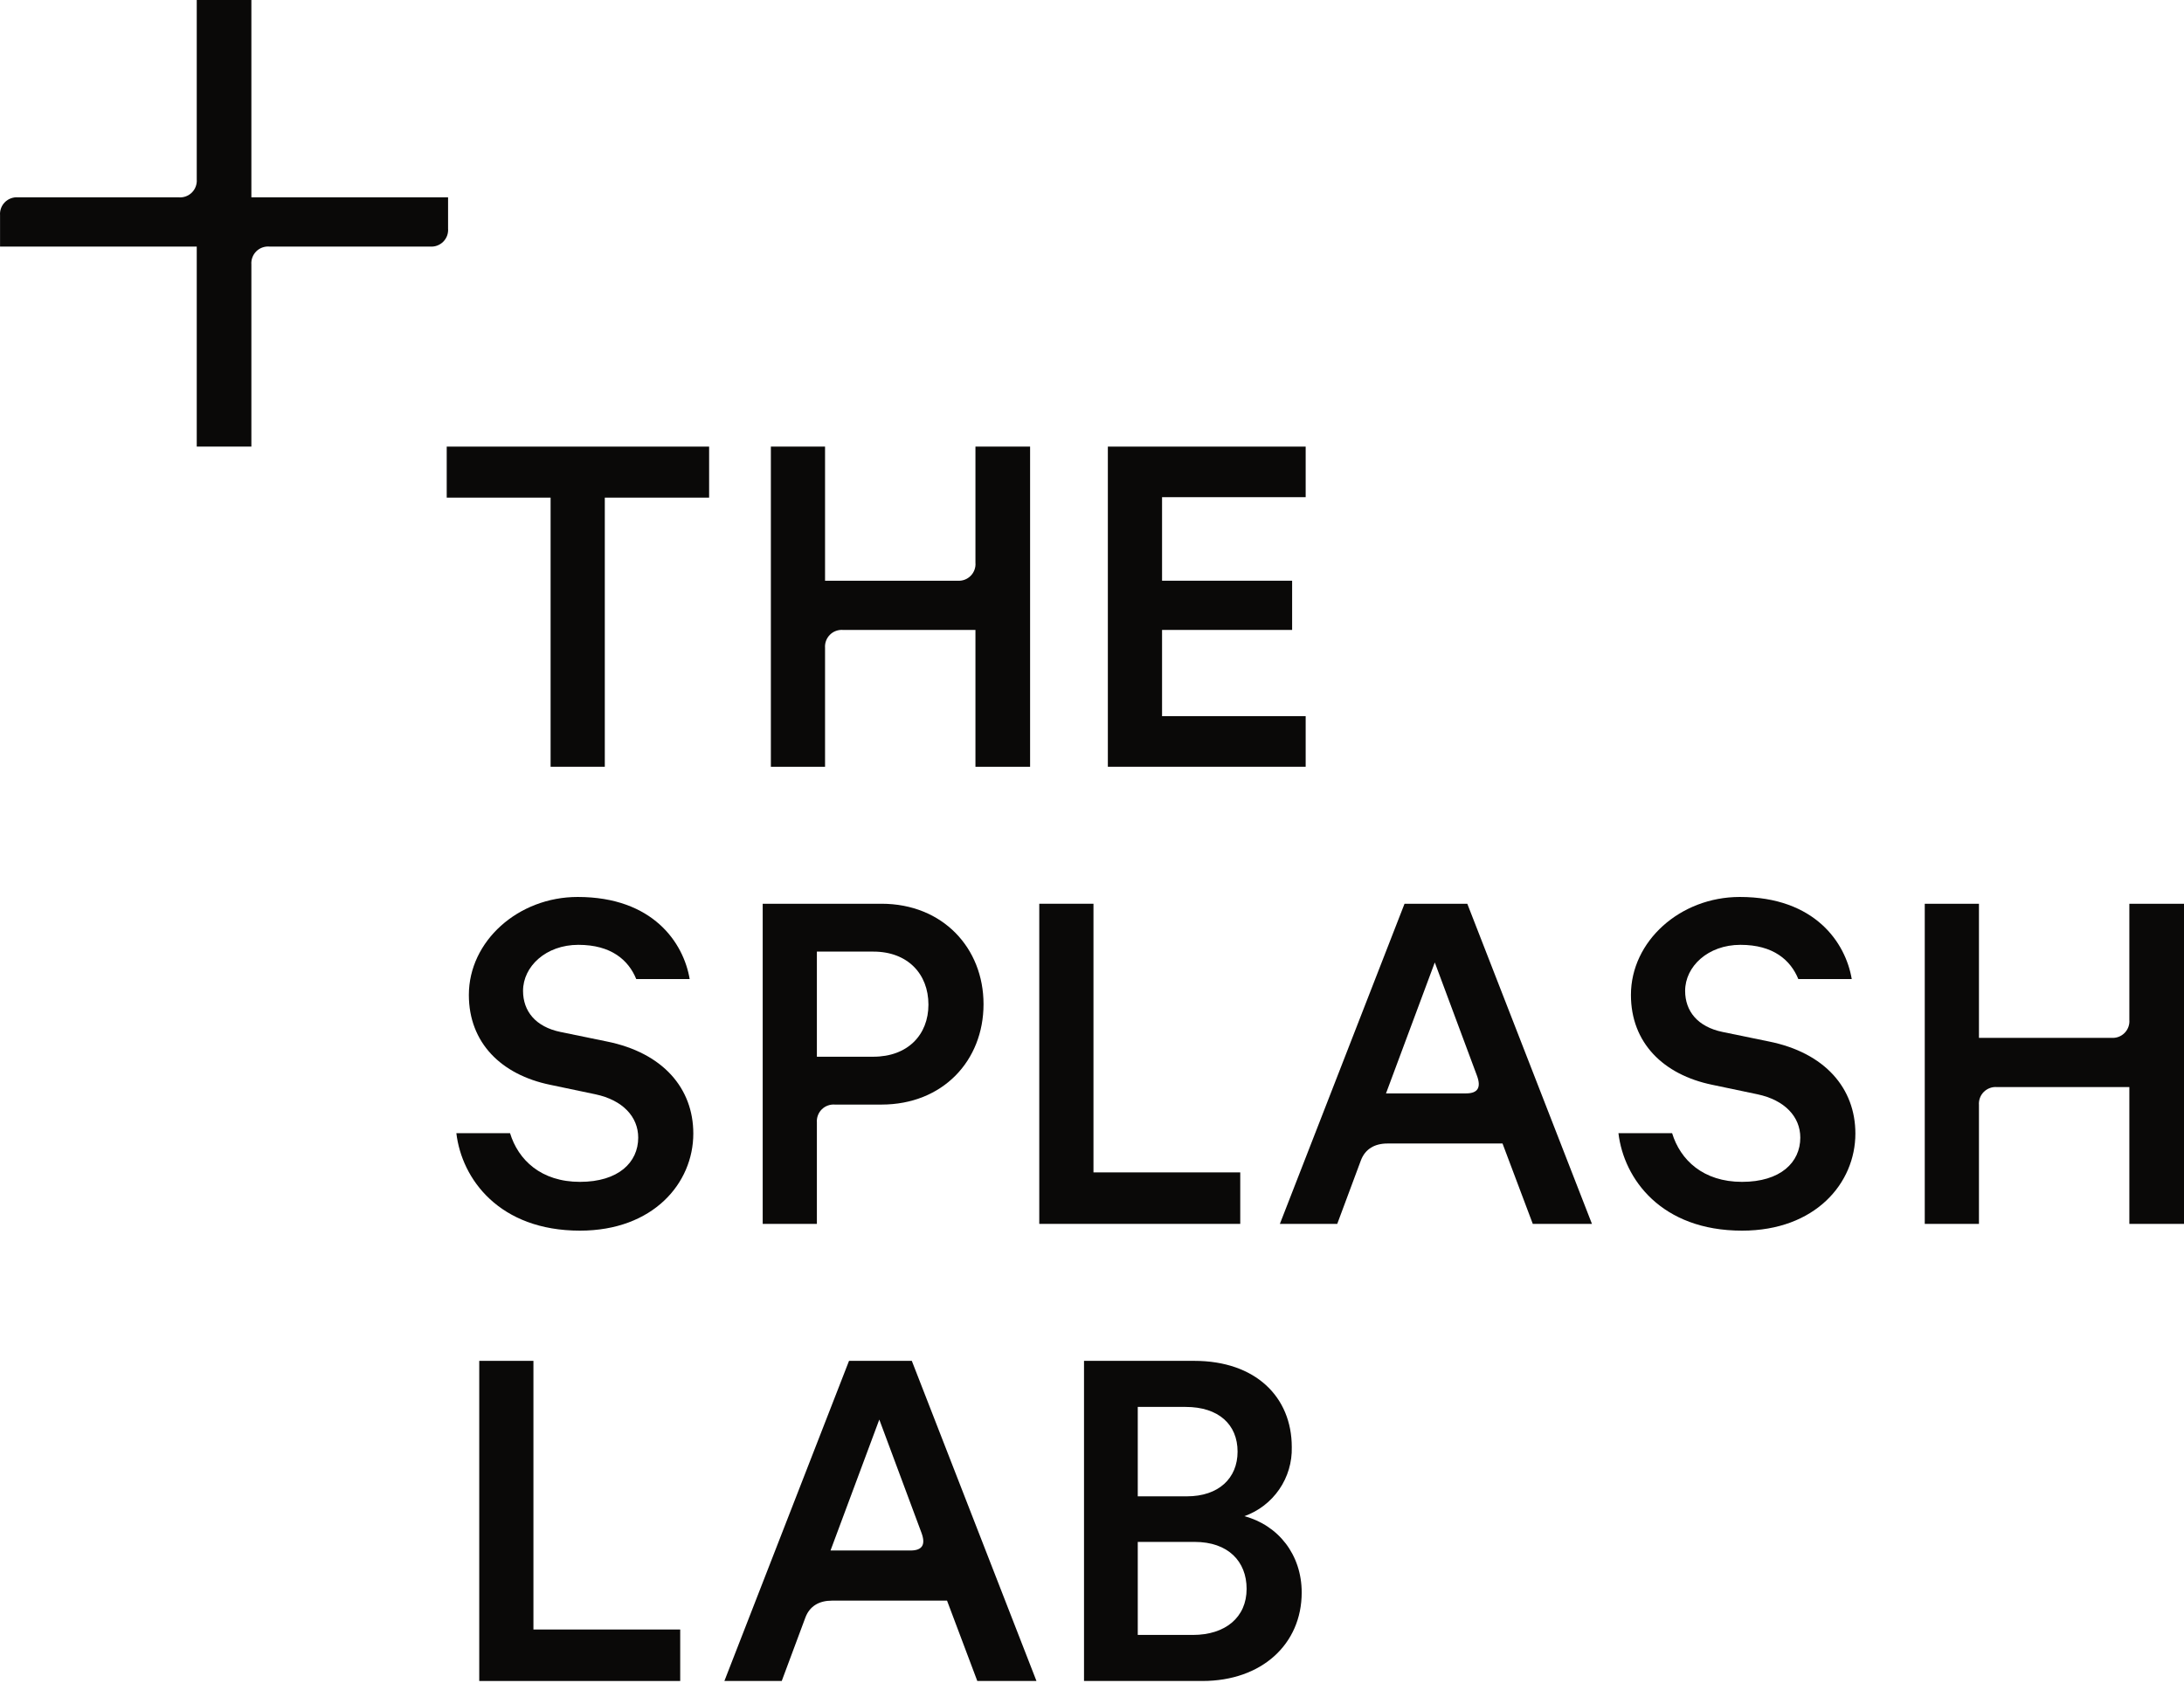
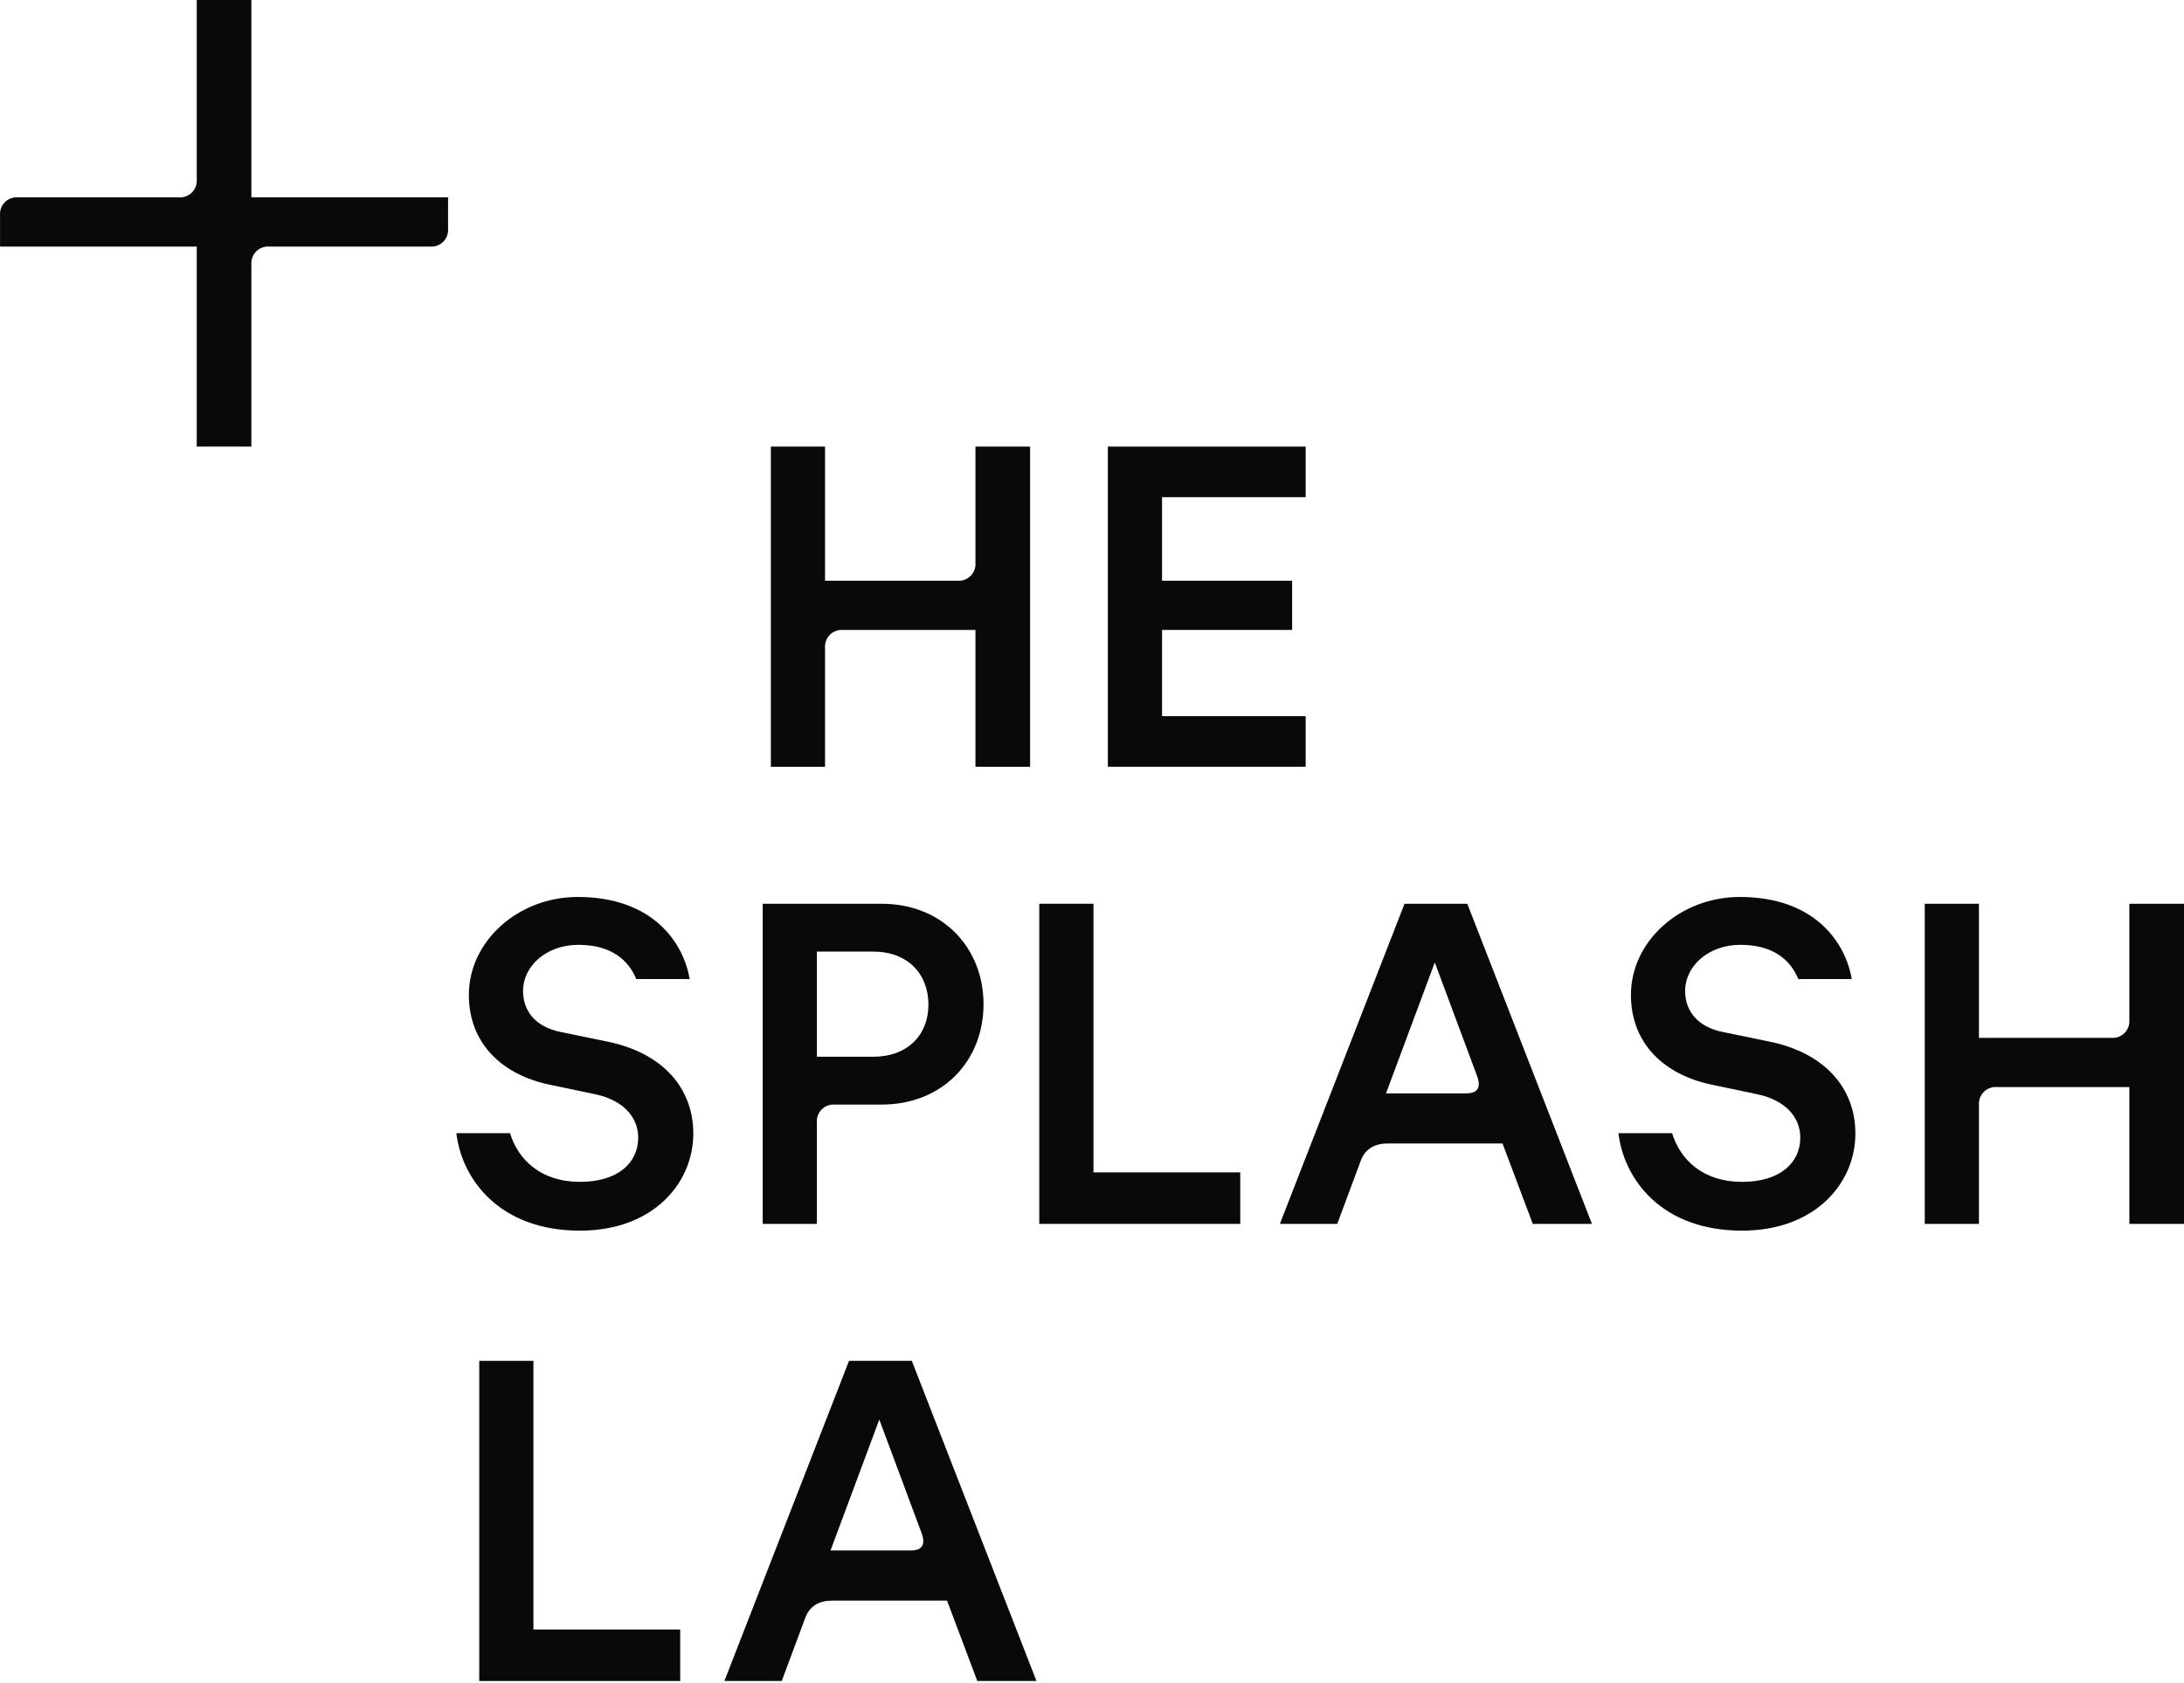
<svg xmlns="http://www.w3.org/2000/svg" width="131" height="101" viewBox="0 0 131 101" fill="none">
  <path d="M26.876 13.711V11.84H15.078V0H11.801V10.758C11.813 10.903 11.793 11.048 11.743 11.185C11.694 11.321 11.615 11.445 11.512 11.548C11.41 11.651 11.286 11.73 11.15 11.781C11.014 11.831 10.868 11.852 10.724 11.84H1.085V11.84C0.94 11.828 0.795 11.848 0.658 11.898C0.522 11.947 0.398 12.026 0.295 12.129C0.192 12.231 0.113 12.355 0.062 12.491C0.012 12.627 -0.008 12.772 0.003 12.917V14.793H11.801V26.795H15.078V15.87C15.067 15.725 15.087 15.58 15.138 15.444C15.188 15.307 15.268 15.184 15.37 15.081C15.473 14.979 15.597 14.9 15.734 14.85C15.87 14.801 16.016 14.781 16.16 14.793H25.799C25.944 14.805 26.089 14.784 26.225 14.734C26.361 14.683 26.485 14.604 26.587 14.501C26.69 14.398 26.769 14.274 26.819 14.138C26.868 14.001 26.888 13.856 26.876 13.711Z" fill="#0A0908" />
-   <path d="M74.638 90.966C75.489 90.664 76.222 90.1 76.733 89.356C77.244 88.612 77.507 87.725 77.483 86.822C77.483 83.815 75.315 81.647 71.631 81.647H65.021V100.854H72.119C75.695 100.854 78.078 98.632 78.078 95.545C78.078 93.269 76.67 91.509 74.638 90.966V90.966ZM68.245 84.411H71.117C73.094 84.411 74.232 85.467 74.232 87.093C74.232 88.691 73.094 89.775 71.198 89.775H68.245V84.411V84.411ZM71.55 98.091H68.245V92.51H71.658C73.663 92.51 74.774 93.675 74.774 95.327C74.774 97.035 73.5 98.091 71.55 98.091Z" fill="#0A0908" />
  <path d="M74.392 70.34H65.588V54.222H62.337V73.429H74.392V70.34Z" fill="#0A0908" />
  <path d="M84.246 54.222L76.769 73.429H80.21L81.629 69.618C81.889 68.932 82.459 68.607 83.222 68.607H90.124L91.939 73.429H95.488L88.011 54.222H84.246ZM87.937 65.6H83.135L86.061 57.744L88.589 64.533C88.855 65.246 88.645 65.6 87.937 65.6Z" fill="#0A0908" />
  <path d="M50.926 81.647L43.45 100.854H46.89L48.31 97.043C48.569 96.357 49.139 96.033 49.903 96.033H56.805L58.62 100.854H62.169L54.692 81.647H50.926ZM54.617 93.025H49.816L52.742 85.169L55.27 91.959C55.536 92.672 55.325 93.025 54.617 93.025Z" fill="#0A0908" />
  <path d="M106.088 62.483L103.326 61.915C101.831 61.608 101.077 60.668 101.077 59.449C101.077 57.987 102.445 56.687 104.395 56.687C106.369 56.687 107.402 57.604 107.867 58.742H111.071C110.706 56.568 108.872 53.815 104.355 53.815C100.779 53.815 97.826 56.469 97.826 59.693C97.826 62.564 99.771 64.481 102.702 65.084L105.411 65.653C107.059 66 107.985 67.007 107.985 68.254C107.985 69.744 106.793 70.908 104.49 70.908C102.163 70.908 100.788 69.598 100.296 67.986H97.077C97.4 70.735 99.648 73.835 104.49 73.835C108.879 73.835 111.289 70.99 111.289 68.01C111.289 65.301 109.475 63.161 106.088 62.483V62.483Z" fill="#0A0908" />
  <path d="M36.385 62.483L33.622 61.915C32.127 61.608 31.373 60.668 31.373 59.449C31.373 57.987 32.742 56.687 34.692 56.687C36.665 56.687 37.699 57.604 38.164 58.742H41.368C41.003 56.568 39.169 53.815 34.651 53.815C31.076 53.815 28.123 56.469 28.123 59.693C28.123 62.564 30.067 64.481 32.999 65.084L35.708 65.653C37.356 66 38.281 67.007 38.281 68.254C38.281 69.744 37.089 70.908 34.787 70.908C32.459 70.908 31.085 69.598 30.593 67.986H27.373C27.696 70.735 29.945 73.835 34.787 73.835C39.175 73.835 41.586 70.99 41.586 68.01C41.586 65.301 39.772 63.161 36.385 62.483V62.483Z" fill="#0A0908" />
  <path d="M78.316 42.968H69.702V37.794H77.504V34.841H69.702V29.829H78.316V26.795H66.451V46.002H78.316V42.968Z" fill="#0A0908" />
-   <path d="M26.795 29.856H33.026V46.002H36.277V29.856H42.534V26.795H26.795V29.856Z" fill="#0A0908" />
  <path d="M49.488 38.871C49.477 38.726 49.497 38.581 49.548 38.445C49.598 38.309 49.678 38.185 49.781 38.083C49.883 37.98 50.007 37.901 50.144 37.852C50.28 37.802 50.426 37.782 50.571 37.794H58.509V46.002H61.787V26.795H58.509V33.759C58.522 33.904 58.502 34.05 58.452 34.186C58.402 34.322 58.324 34.446 58.221 34.549C58.119 34.652 57.995 34.732 57.859 34.782C57.723 34.832 57.577 34.853 57.432 34.841H49.488V26.795H46.238V46.002H49.488V38.871Z" fill="#0A0908" />
  <path d="M48.998 67.348C48.987 67.203 49.007 67.058 49.058 66.922C49.108 66.785 49.188 66.662 49.291 66.559C49.393 66.457 49.517 66.378 49.654 66.329C49.79 66.279 49.936 66.259 50.081 66.271H52.872C56.556 66.271 58.994 63.633 58.994 60.247C58.994 56.887 56.556 54.222 52.872 54.222H45.748V73.429H48.998V67.348V67.348ZM48.998 57.093H52.384C54.443 57.093 55.689 58.432 55.689 60.274C55.689 62.089 54.443 63.4 52.384 63.4H48.998V57.093Z" fill="#0A0908" />
  <path d="M31.996 81.647H28.746V100.854H40.8V97.765H31.996V81.647Z" fill="#0A0908" />
  <path d="M127.722 54.222V61.186C127.734 61.331 127.715 61.476 127.665 61.612C127.615 61.749 127.536 61.873 127.434 61.976C127.331 62.079 127.208 62.158 127.072 62.209C126.936 62.259 126.79 62.279 126.645 62.268H118.701V54.222H115.45V73.429H118.701V66.298C118.69 66.153 118.71 66.007 118.76 65.871C118.811 65.735 118.89 65.611 118.993 65.509C119.096 65.407 119.22 65.328 119.357 65.278C119.493 65.228 119.639 65.209 119.783 65.221H127.722V73.429H131V54.222H127.722Z" fill="#0A0908" />
</svg>